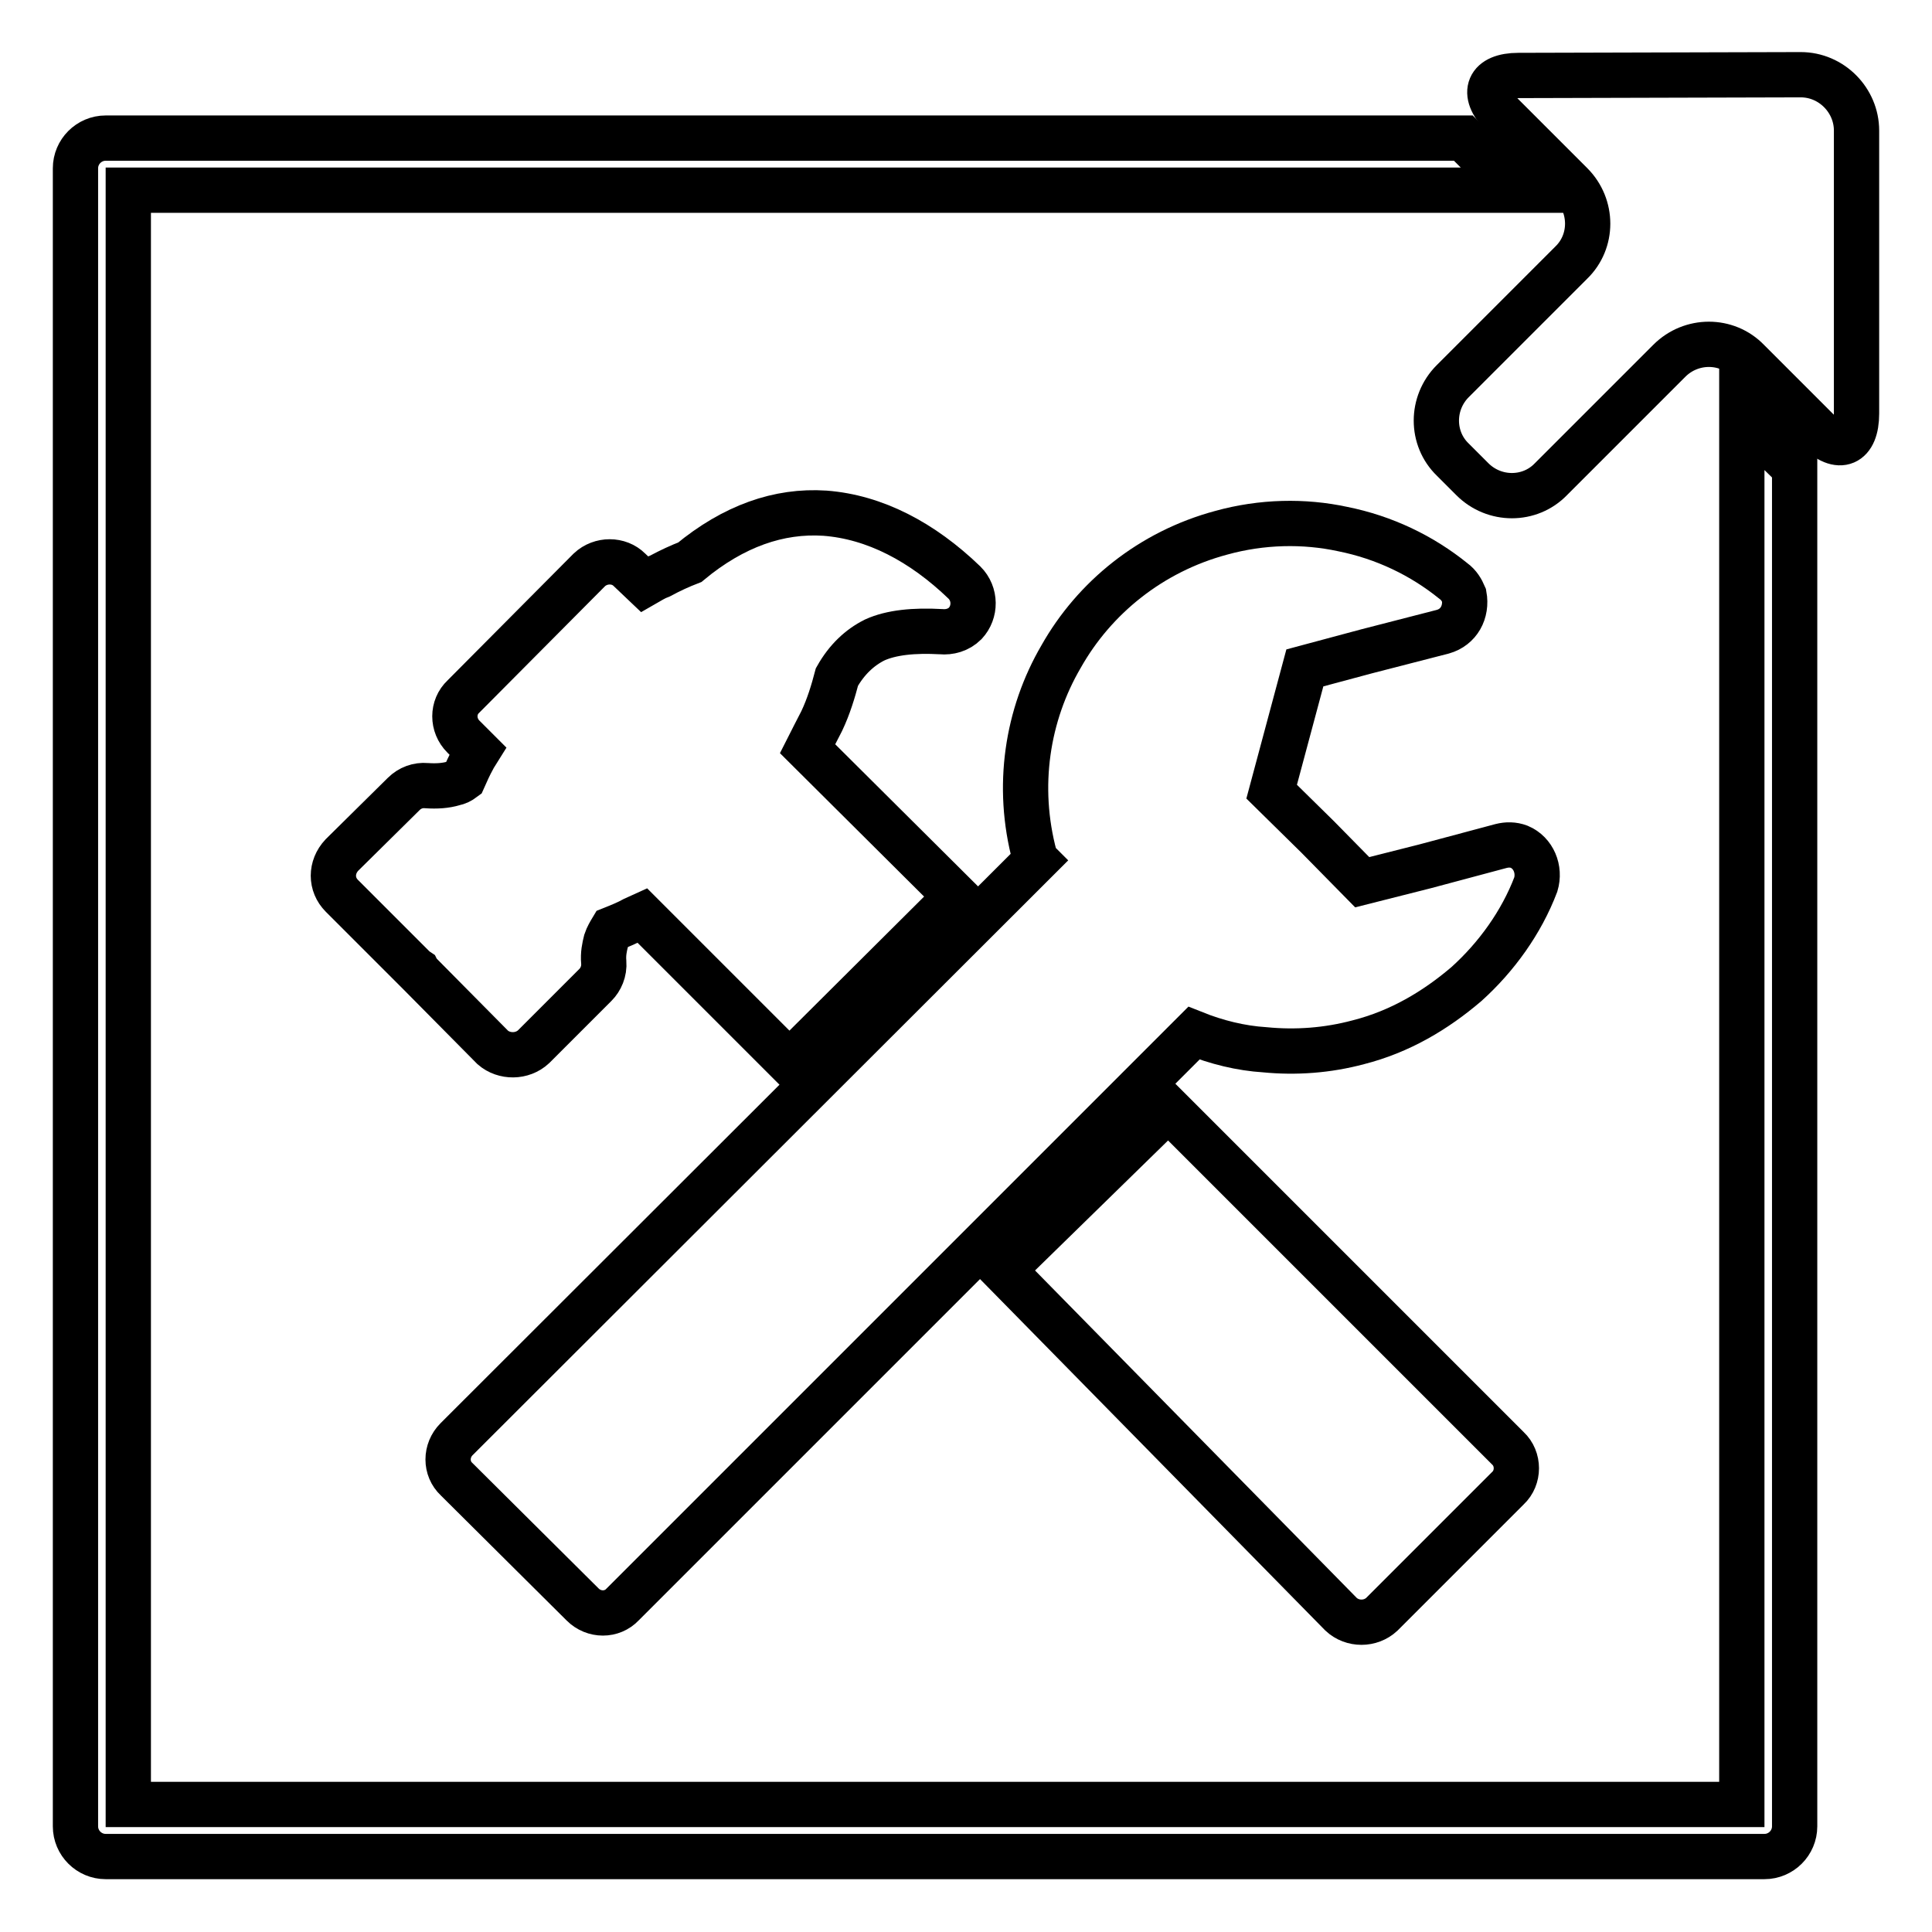
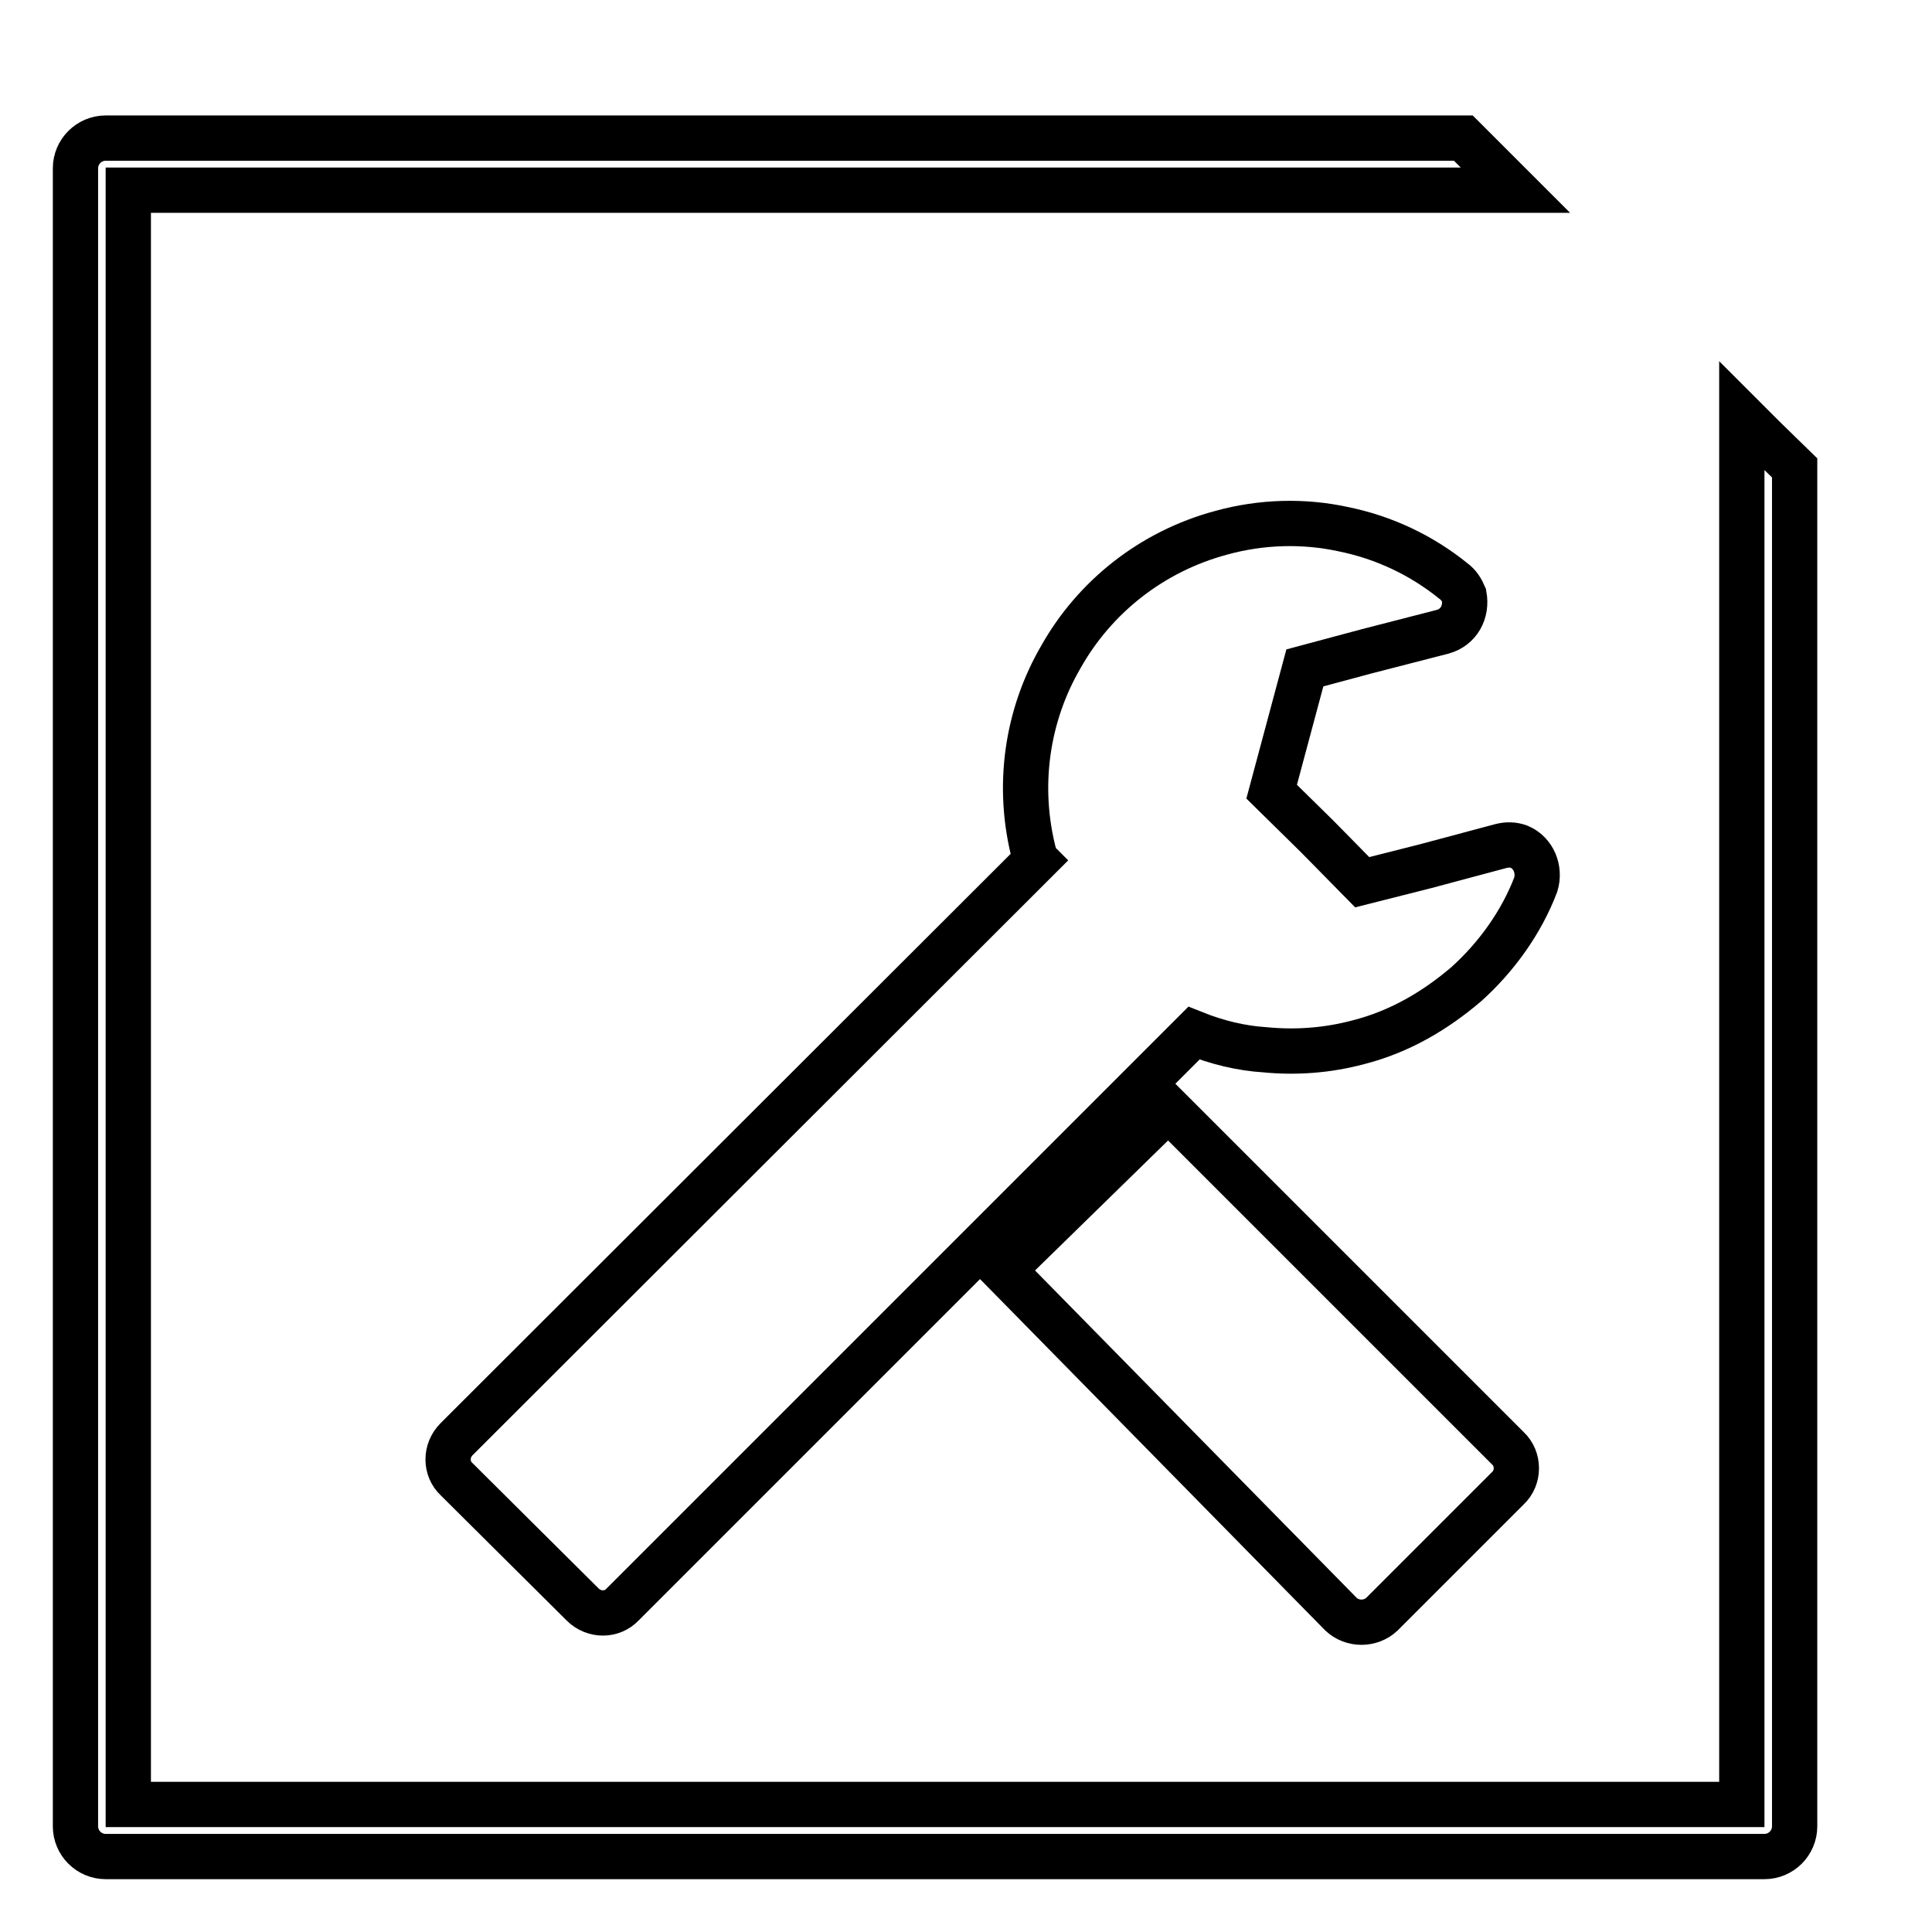
<svg xmlns="http://www.w3.org/2000/svg" version="1.1" x="0px" y="0px" viewBox="0 0 256 256" enable-background="new 0 0 256 256" xml:space="preserve">
  <g>
    <g>
      <path stroke-width="6" fill-opacity="0" stroke="#000000" d="M154.8,146.9l-21.9,21.4l44.8,45.6c1.5,1.4,3.9,1.4,5.4,0l16.7-16.7c1.5-1.4,1.5-3.9,0-5.3L154.8,146.9L154.8,146.9z" />
      <path stroke-width="6" fill-opacity="0" stroke="#000000" d="M201.3,112.2c-0.8-0.3-1.6-0.3-2.4-0.1l-10.1,2.7l-8.3,2.1l-5.9-6l-6.1-6l2.2-8.2l2.2-8.2l8.2-2.2l10.1-2.6c2.1-0.6,3.2-2.6,2.8-4.8c-0.3-0.7-0.7-1.4-1.4-1.9c-4.2-3.4-9.2-5.8-14.7-6.9c-5.1-1.1-10.7-1-16.1,0.5c-9.3,2.5-16.8,8.6-21.2,16.4c-4.5,7.7-6,17.2-3.5,26.5l0.1,0.4l0.1,0.1l-76.8,76.7c-1.5,1.5-1.5,3.9,0,5.3l16.7,16.6c1.5,1.5,3.9,1.5,5.3,0l75.7-75.7c3,1.2,6.2,2,9.4,2.2c4.1,0.4,8.3,0.1,12.4-1c5.5-1.4,10.2-4.2,14.3-7.7c4-3.6,7.3-8.2,9.2-13.2C204.1,115.2,203.2,113,201.3,112.2L201.3,112.2z" />
-       <path stroke-width="6" fill-opacity="0" stroke="#000000" d="M70.7,138.7l8.2-8.2c0.7-0.7,1.2-1.8,1.1-3c-0.1-1.1,0.1-2,0.3-2.8c0.2-0.6,0.5-1.1,0.8-1.6c1-0.4,2-0.8,2.9-1.3v0l1.1-0.5l19.5,19.5l22.1-22L107,99.2c0.6-1.2,1.2-2.3,1.8-3.5l0.1-0.2c0.9-1.9,1.5-3.9,2-5.8c1.3-2.3,3-3.9,5-4.9c2.2-1,5.2-1.3,8.8-1.1c1.1,0.1,2.3-0.2,3.2-1.1c1.4-1.5,1.4-3.9-0.1-5.4c-5.6-5.4-11.9-8.7-18.5-9.2c-6.1-0.4-12.1,1.7-17.9,6.5c-1.3,0.5-2.6,1.1-3.9,1.8v0c-0.8,0.3-1.4,0.7-2.1,1.1l-2-1.9c-1.4-1.4-3.8-1.4-5.3,0L61.4,92.3c-1.5,1.4-1.5,3.8,0,5.3l1.9,1.9l-0.5,0.8l-0.1,0.2c-0.5,0.9-0.9,1.8-1.3,2.7c-0.4,0.3-0.8,0.5-1.3,0.6c-1,0.3-2.2,0.4-3.6,0.3c-1.1-0.1-2.2,0.3-3,1.1l-8.2,8.1c-1.5,1.6-1.5,3.9,0,5.4l9.5,9.5l0.2,0.2l0.3,0.2l0.1,0.2l0.1,0.1l9.8,9.9C66.8,140.1,69.2,140.1,70.7,138.7L70.7,138.7z" />
-       <path stroke-width="6" fill-opacity="0" stroke="#000000" d="M233.7,58l-2.9-2.9l0,0l0,0v184H17V25.2h183.8l0,0l-6.9-6.9H14c-2.2,0-4,1.8-4,4V242c0,2.2,1.8,4,4,4h219.8c2.2,0,4-1.8,4-4V62L233.7,58z" />
-       <path stroke-width="6" fill-opacity="0" stroke="#000000" d="M201.2,10c-4,0-5,2.3-2.2,5.2l9.2,9.2c2.9,2.9,2.9,7.6,0,10.4l-15.7,15.7c-2.9,2.9-2.9,7.6,0,10.4l2.6,2.6c2.9,2.9,7.6,2.9,10.4,0l15.7-15.7c2.9-2.9,7.6-2.9,10.4,0l9.2,9.2c2.9,2.9,5.2,1.9,5.2-2.2V17.3c0-4-3.3-7.4-7.4-7.4L201.2,10L201.2,10z" />
+       <path stroke-width="6" fill-opacity="0" stroke="#000000" d="M233.7,58l-2.9-2.9l0,0l0,0v184H17V25.2h183.8l0,0l-6.9-6.9H14c-2.2,0-4,1.8-4,4V242c0,2.2,1.8,4,4,4h219.8c2.2,0,4-1.8,4-4V62L233.7,58" />
    </g>
  </g>
</svg>